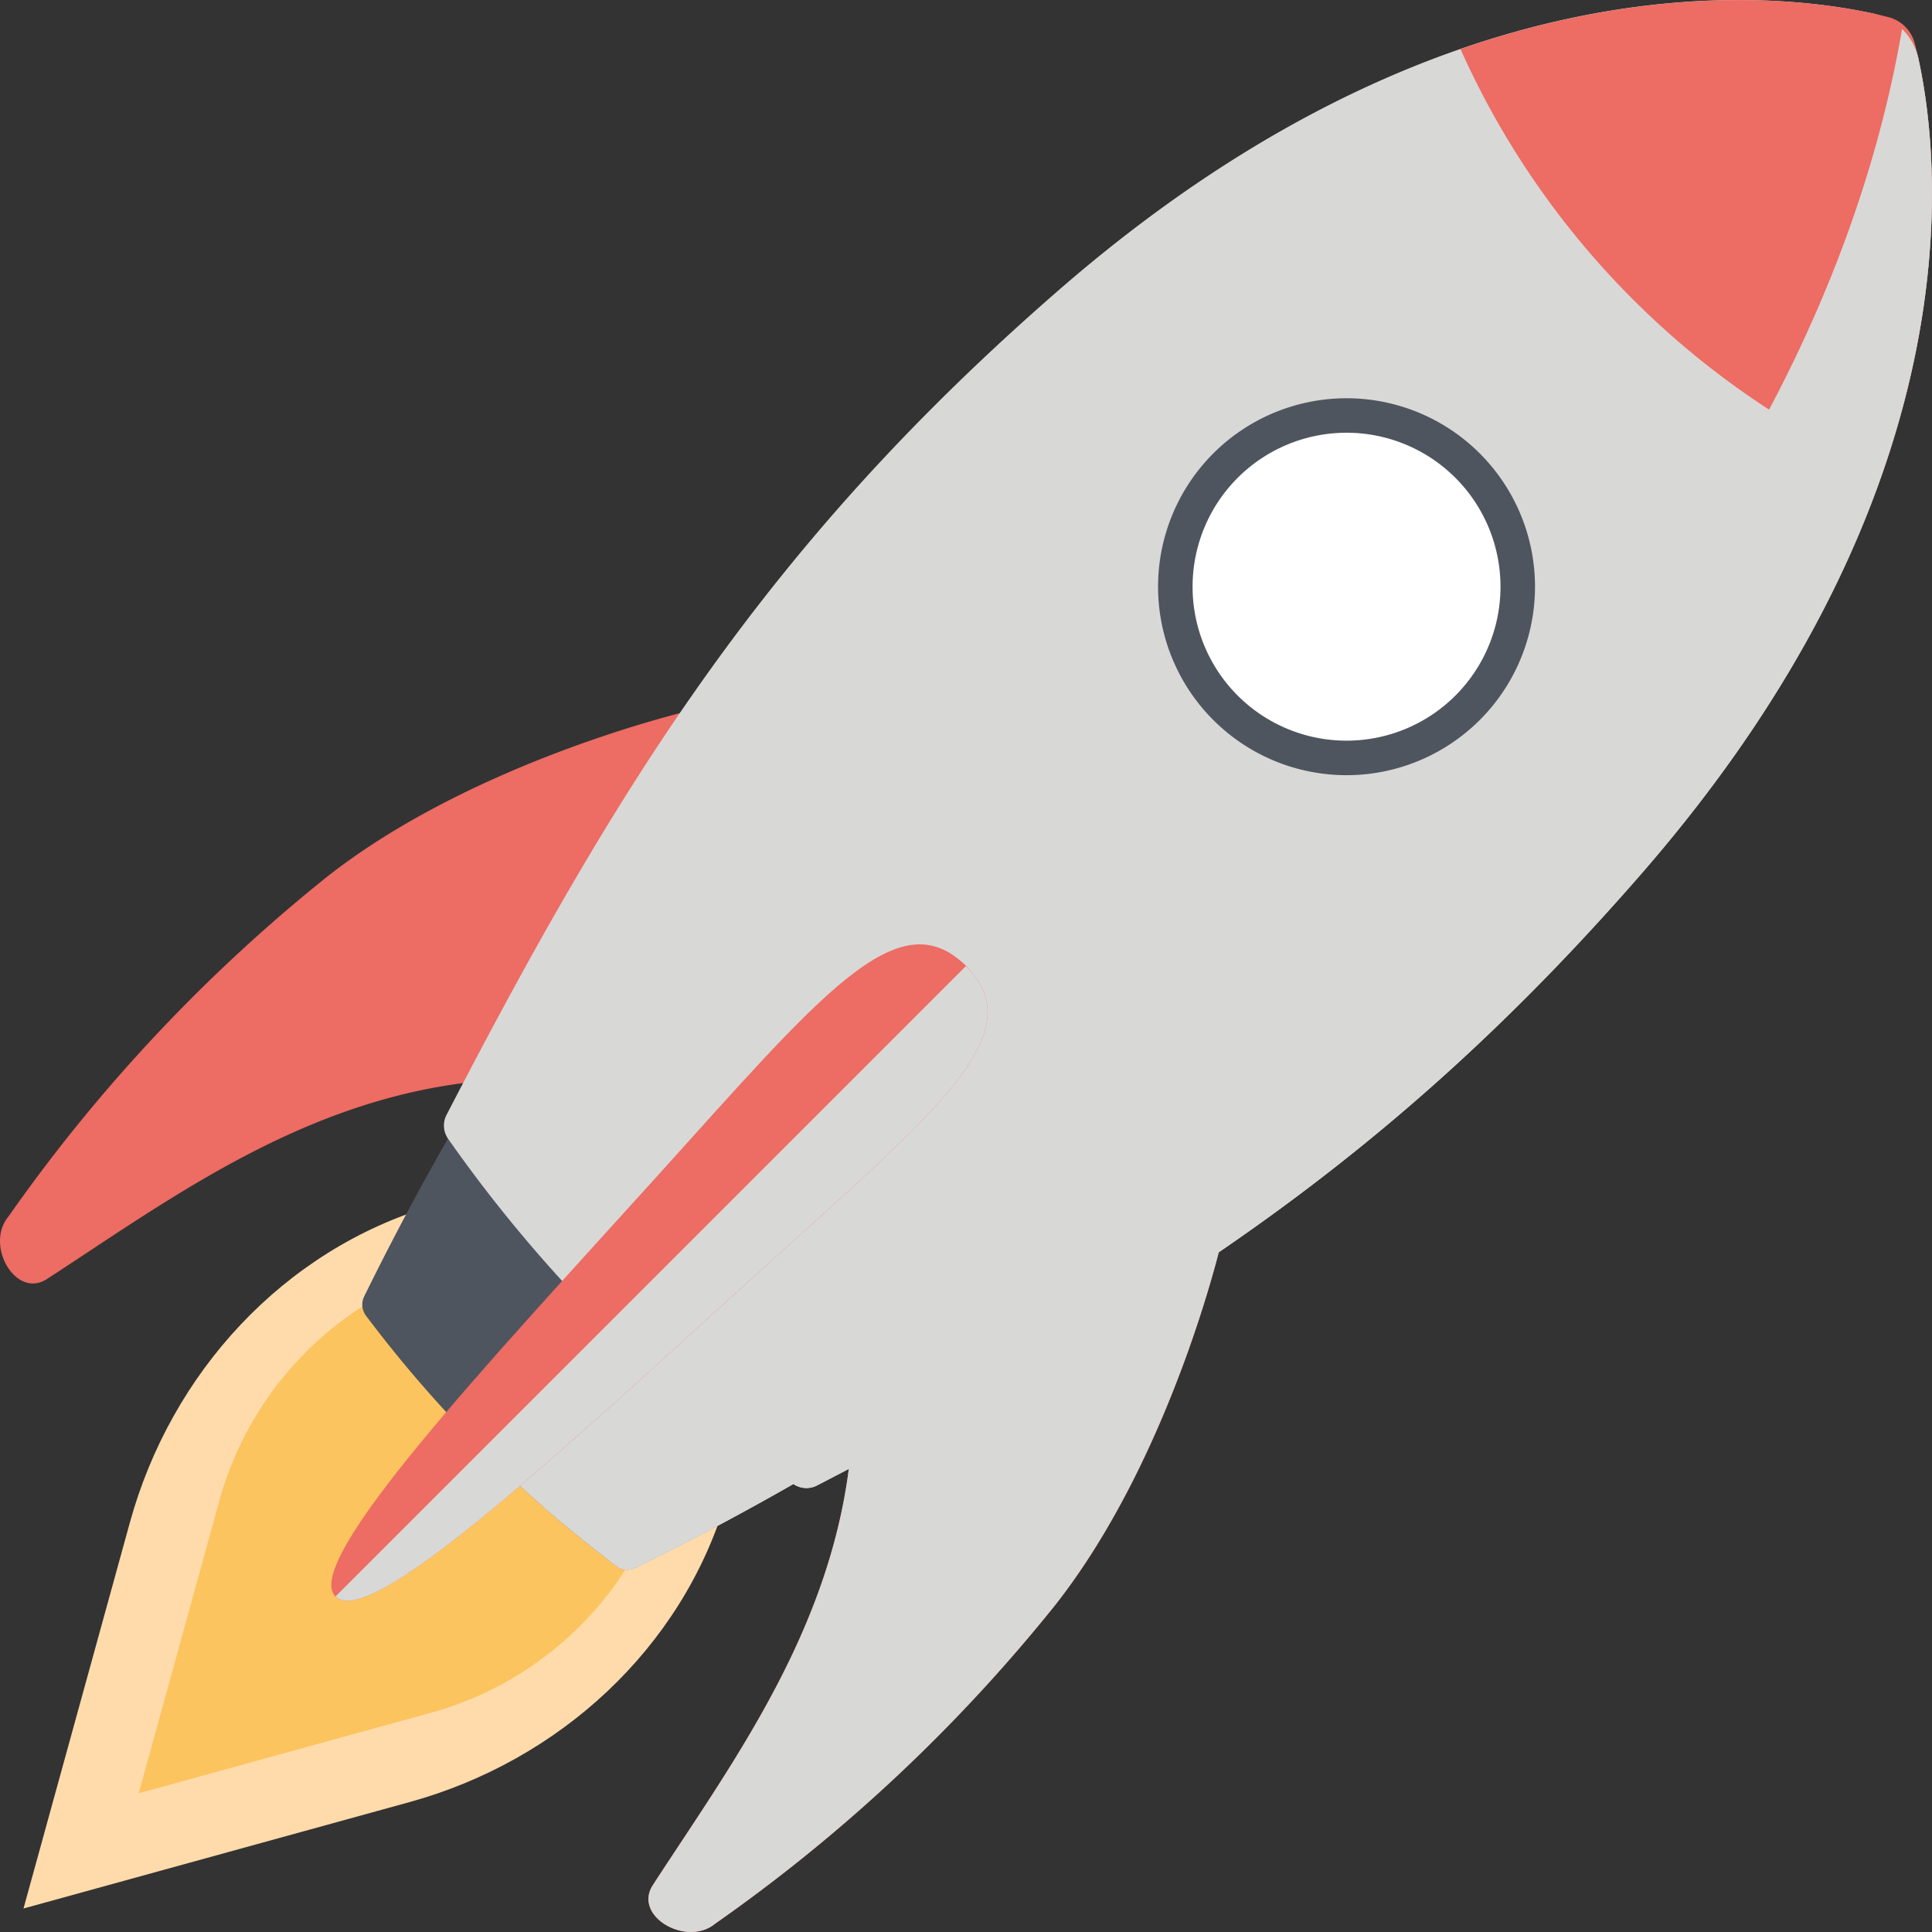
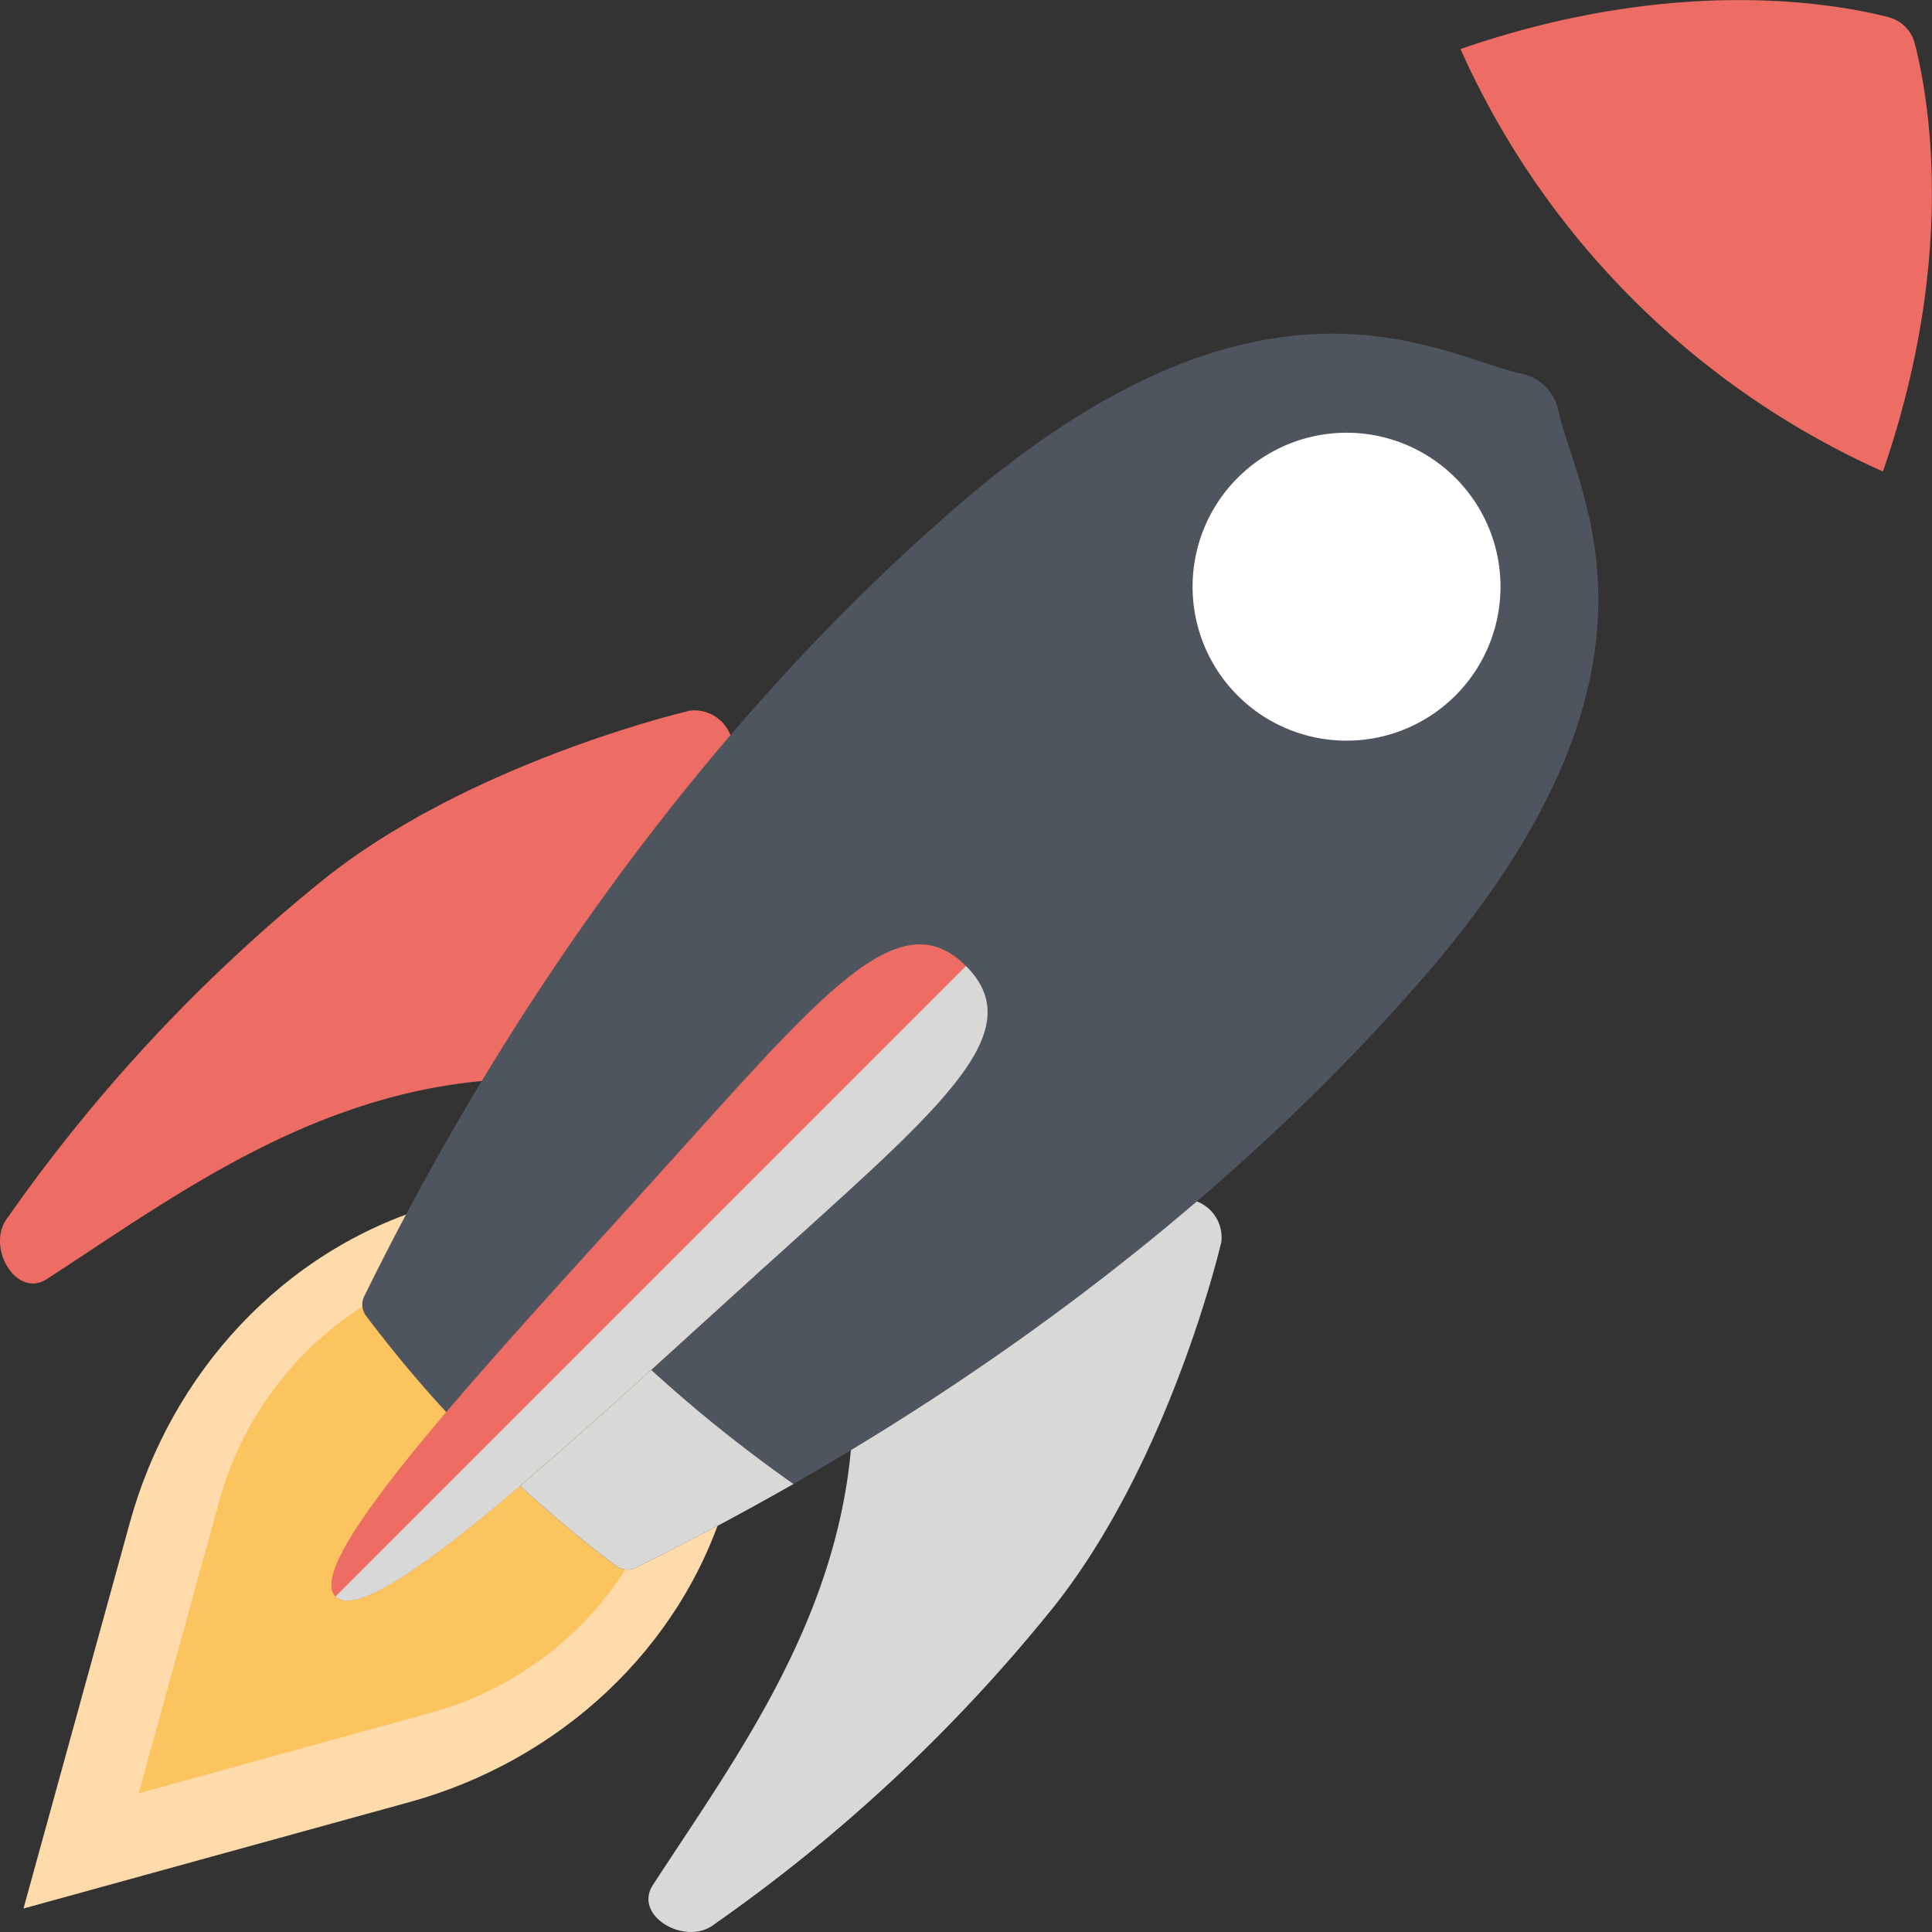
<svg xmlns="http://www.w3.org/2000/svg" id="Groupe_7216" data-name="Groupe 7216" width="145.249" height="145.248" viewBox="0 0 145.249 145.248">
  <rect x="0" y="0" width="145.249" height="145.248" fill="#333333" stroke="none" />
  <defs>
    <clipPath id="clip-path">
      <rect id="Rectangle_3909" data-name="Rectangle 3909" width="145.249" height="145.248" fill="none" />
    </clipPath>
    <clipPath id="clip-path-3">
      <rect id="Rectangle_3903" data-name="Rectangle 3903" width="43.084" height="55.115" fill="none" />
    </clipPath>
    <clipPath id="clip-path-4">
      <rect id="Rectangle_3904" data-name="Rectangle 3904" width="28.337" height="28.337" fill="none" />
    </clipPath>
    <clipPath id="clip-path-5">
      <rect id="Rectangle_3905" data-name="Rectangle 3905" width="20.552" height="15.02" fill="none" />
    </clipPath>
    <clipPath id="clip-path-6">
      <rect id="Rectangle_3906" data-name="Rectangle 3906" width="109.278" height="115.832" fill="none" />
    </clipPath>
    <clipPath id="clip-path-7">
      <rect id="Rectangle_3907" data-name="Rectangle 3907" width="49.025" height="47.719" fill="none" />
    </clipPath>
  </defs>
  <g id="Groupe_7215" data-name="Groupe 7215" clip-path="url(#clip-path)">
    <g id="Groupe_7214" data-name="Groupe 7214">
      <g id="Groupe_7213" data-name="Groupe 7213" clip-path="url(#clip-path)">
        <path id="Tracé_9575" data-name="Tracé 9575" d="M30.4,115.365c11.236-3.1,20.465-11.53,23.791-22.7,2.289-7.686,1.481-14.788-2.924-19.194S39.756,68.259,32.07,70.548C20.9,73.874,12.467,83.1,9.37,94.339l-8,29.028Z" transform="translate(0.397 20.115)" fill="#ffdbab" />
        <path id="Tracé_9576" data-name="Tracé 9576" d="M29.766,107.6A25.408,25.408,0,0,0,47.538,90.642C49.247,84.9,48.645,79.6,45.354,76.3s-8.6-3.894-14.337-2.184A25.407,25.407,0,0,0,14.06,91.892L8.082,113.576Z" transform="translate(2.346 21.244)" fill="#fcc45f" />
        <path id="Tracé_9577" data-name="Tracé 9577" d="M51.875,41.412S35.629,45.167,24.5,53.97A123.6,123.6,0,0,0,.624,79.46c-1.775,2.15.564,6.2,2.9,4.686,9.486-6.153,20.052-14.127,33.941-14.985,1.293-.08,2.571-.07,3.253-1.173,2.862-4.641,9.81-15.626,13.936-22.139a2.9,2.9,0,0,0-2.783-4.437" transform="translate(0 12.015)" fill="#ed6c63" />
-         <path id="Tracé_9578" data-name="Tracé 9578" d="M80.853,73.1S77.1,89.343,68.3,100.471A123.6,123.6,0,0,1,42.8,124.347c-2.15,1.775-6.2-.564-4.686-2.9C44.272,111.958,52.246,101.392,53.1,87.5c.08-1.293.07-2.571,1.173-3.253,4.641-2.862,15.626-9.81,22.139-13.936A2.9,2.9,0,0,1,80.853,73.1" transform="translate(10.968 20.276)" fill="#ed6c63" />
        <g id="Groupe_7200" data-name="Groupe 7200" transform="translate(48.755 90.132)" style="mix-blend-mode: multiply;isolation: isolate">
          <g id="Groupe_7199" data-name="Groupe 7199">
            <g id="Groupe_7198" data-name="Groupe 7198" clip-path="url(#clip-path-3)">
              <path id="Tracé_9579" data-name="Tracé 9579" d="M80.853,73.1S77.1,89.343,68.3,100.471A123.6,123.6,0,0,1,42.8,124.347c-2.15,1.775-6.2-.564-4.686-2.9C44.272,111.958,52.246,101.392,53.1,87.5c.08-1.293.07-2.571,1.173-3.253,4.641-2.862,15.626-9.81,22.139-13.936A2.9,2.9,0,0,1,80.853,73.1" transform="translate(-37.788 -69.856)" fill="#d8d8d7" />
            </g>
          </g>
        </g>
        <path id="Tracé_9580" data-name="Tracé 9580" d="M111.011,25.16a3.529,3.529,0,0,0-2.694-2.694C101.988,21.075,88.8,12.429,65.573,32.639,46.9,48.883,31.927,70.091,21.253,91.821a1.4,1.4,0,0,0,.135,1.452A94.8,94.8,0,0,0,40.2,112.09a1.4,1.4,0,0,0,1.452.134c21.73-10.674,42.938-25.65,59.183-44.32C121.048,44.679,112.4,31.489,111.011,25.16" transform="translate(6.127 5.643)" fill="#4f555e" />
-         <path id="Tracé_9581" data-name="Tracé 9581" d="M136.714,4.38a4.388,4.388,0,0,0-3.353-3.353c-7.869-1.73-32.431-4.311-61.3,20.809-21.768,18.942-32.93,36.744-46,61.985a1.738,1.738,0,0,0,.12,1.795,105.971,105.971,0,0,0,25.943,25.942,1.733,1.733,0,0,0,1.793.12c25.242-13.066,43.044-24.228,61.986-46,25.12-28.869,22.539-53.431,20.809-61.3" transform="translate(7.508 0)" fill="#d8d8d7" />
        <g id="Groupe_7203" data-name="Groupe 7203" transform="translate(87.066 31.875)" style="mix-blend-mode: multiply;isolation: isolate">
          <g id="Groupe_7202" data-name="Groupe 7202">
            <g id="Groupe_7201" data-name="Groupe 7201" clip-path="url(#clip-path-4)">
-               <path id="Tracé_9582" data-name="Tracé 9582" d="M91.666,48.891a14.169,14.169,0,1,1,0-20.038,14.168,14.168,0,0,1,0,20.038" transform="translate(-67.48 -24.705)" fill="#d8d8d7" />
-             </g>
+               </g>
          </g>
        </g>
        <path id="Tracé_9583" data-name="Tracé 9583" d="M91.666,47.393a14.169,14.169,0,1,1,0-20.038,14.168,14.168,0,0,1,0,20.038" transform="translate(19.586 6.736)" fill="#4f555e" />
        <path id="Tracé_9584" data-name="Tracé 9584" d="M89.249,44.975a11.575,11.575,0,1,1,0-16.371,11.576,11.576,0,0,1,0,16.371" transform="translate(20.169 7.319)" fill="#fff" />
        <g id="Groupe_7206" data-name="Groupe 7206" transform="translate(39.099 102.99)" style="mix-blend-mode: multiply;isolation: isolate">
          <g id="Groupe_7205" data-name="Groupe 7205">
            <g id="Groupe_7204" data-name="Groupe 7204" clip-path="url(#clip-path-5)">
              <path id="Tracé_9585" data-name="Tracé 9585" d="M50.854,88.4l-.018-.012a108.386,108.386,0,0,1-10.678-8.567c-3.455,3.128-6.8,6.124-9.855,8.72q3.5,3.22,7.233,6.022a1.4,1.4,0,0,0,1.452.135q5.973-2.934,11.866-6.3" transform="translate(-30.303 -79.822)" fill="#d8d8d7" />
            </g>
          </g>
        </g>
        <path id="Tracé_9586" data-name="Tracé 9586" d="M98.052,22.494a62.778,62.778,0,0,0,18.807,12.952c5.558-16.065,3.457-28.053,2.4-32.161a2.748,2.748,0,0,0-2-2C113.153.231,101.166-1.871,85.1,3.687A62.794,62.794,0,0,0,98.052,22.494" transform="translate(24.7 0.001)" fill="#ed6c63" />
        <g id="Groupe_7209" data-name="Groupe 7209" transform="translate(35.971 2.178)" style="mix-blend-mode: multiply;isolation: isolate">
          <g id="Groupe_7208" data-name="Groupe 7208">
            <g id="Groupe_7207" data-name="Groupe 7207" clip-path="url(#clip-path-6)">
-               <path id="Tracé_9587" data-name="Tracé 9587" d="M27.879,108.2l38.264-33.42v17c17.589-12.6,27.415-20.491,41.5-36.675C125.3,34.815,132.427,16.169,134.905,1.688a4.4,4.4,0,0,1,1.224,2.2c1.729,7.869,4.309,32.43-20.81,61.3-18.941,21.768-36.744,32.931-61.985,46a1.738,1.738,0,0,1-1.795-.12l.018.012q-5.88,3.362-11.866,6.3a1.4,1.4,0,0,1-1.452-.134c-.426-.321-.843-.659-1.264-.988h0c-.039-.03-.076-.062-.115-.092-.708-.554-1.413-1.115-2.11-1.692-.081-.068-.161-.138-.243-.205-.587-.49-1.178-.974-1.755-1.48l.012-.006q-2.351-2.051-4.6-4.284c-.1-.1-.191-.2-.289-.3" transform="translate(-27.879 -1.688)" fill="#d8d8d7" />
-             </g>
+               </g>
          </g>
        </g>
-         <path id="Tracé_9588" data-name="Tracé 9588" d="M50.263,79.033c-13.09,13.09-30.126,25.477-30.711,24.894s11.8-17.622,24.894-30.711S62.968,52.54,66.954,56.526s-3.6,9.418-16.691,22.507" transform="translate(5.669 16.098)" fill="#ee4137" />
-         <path id="Tracé_9589" data-name="Tracé 9589" d="M51.128,79.958c-14.124,12.793-28.9,26.7-31.508,24.1s11.521-17.6,24.094-31.509C56.13,58.815,61.94,51.574,67.02,56.653S64.848,67.532,51.128,79.958" transform="translate(5.603 15.972)" fill="#ed6c63" />
+         <path id="Tracé_9589" data-name="Tracé 9589" d="M51.128,79.958c-14.124,12.793-28.9,26.7-31.508,24.1s11.521-17.6,24.094-31.509C56.13,58.815,61.94,51.574,67.02,56.653" transform="translate(5.603 15.972)" fill="#ed6c63" />
        <g id="Groupe_7212" data-name="Groupe 7212" transform="translate(25.223 72.625)" style="mix-blend-mode: multiply;isolation: isolate">
          <g id="Groupe_7211" data-name="Groupe 7211">
            <g id="Groupe_7210" data-name="Groupe 7210" clip-path="url(#clip-path-7)">
              <path id="Tracé_9590" data-name="Tracé 9590" d="M66.949,56.287l-47.4,47.4c1.375,1.377,6.139-1.845,12.406-7.076.036-.028.07-.057.1-.086q.672-.561,1.365-1.152c3.05-2.6,6.4-5.593,9.856-8.72,2.56-2.319,5.18-4.709,7.776-7.06C64.778,67.165,72.029,61.367,66.949,56.287" transform="translate(-19.548 -56.287)" fill="#d8d8d7" />
            </g>
          </g>
        </g>
      </g>
    </g>
  </g>
</svg>